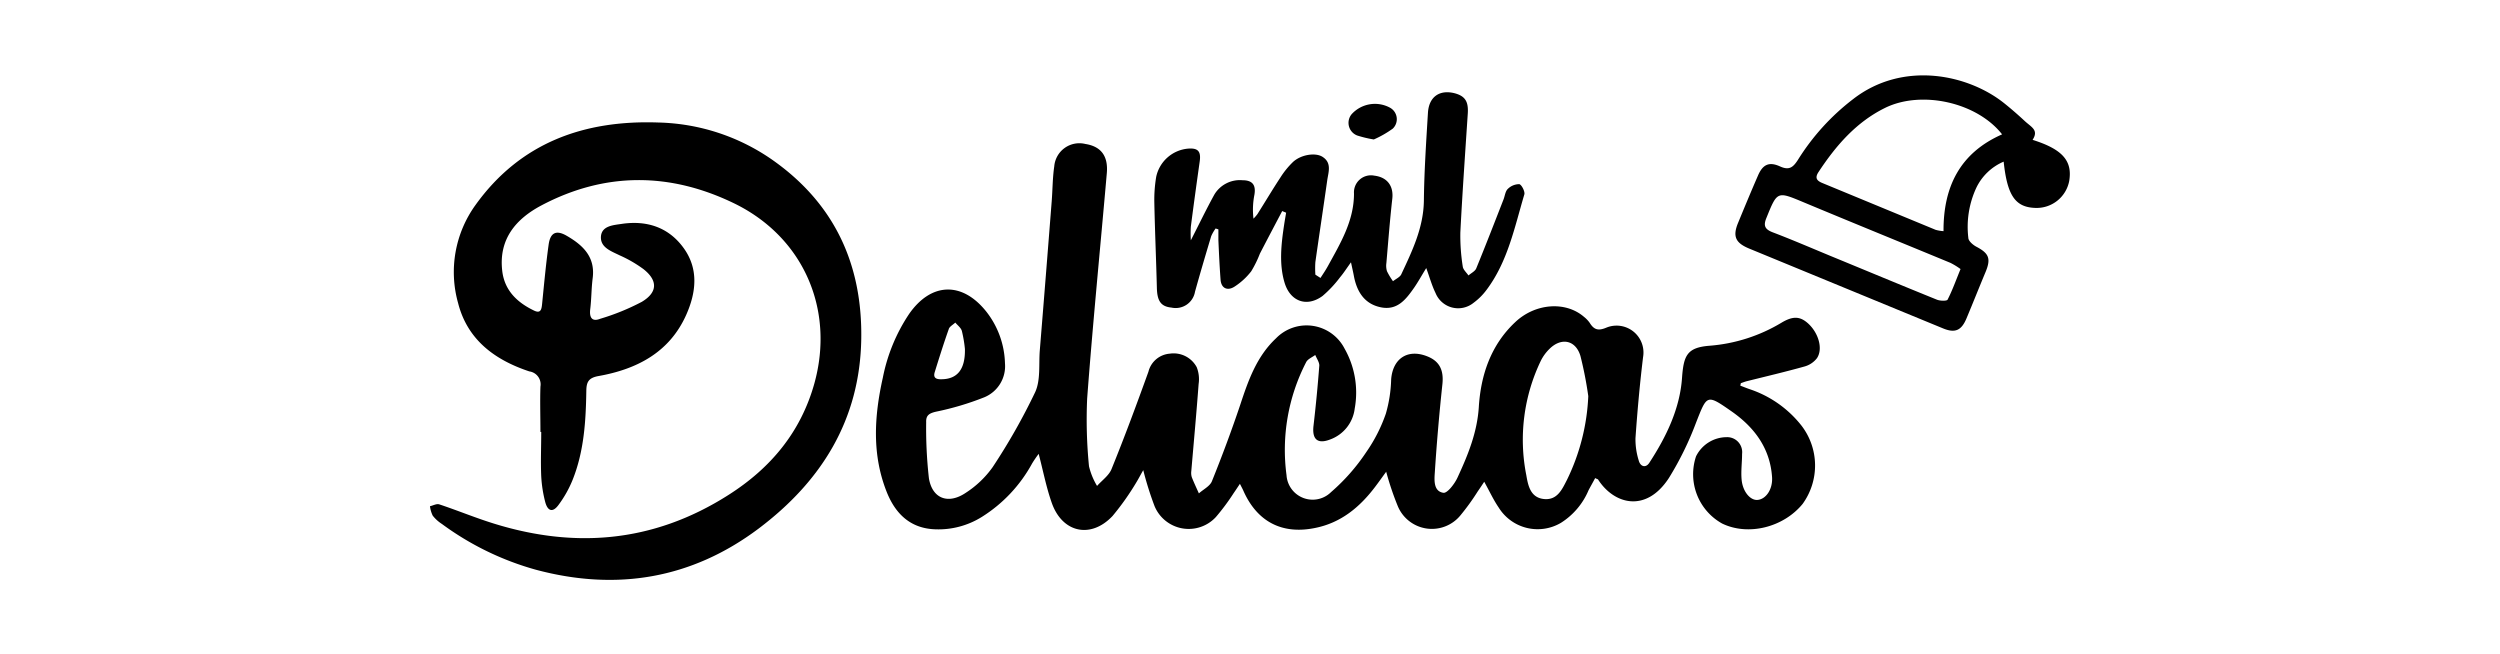
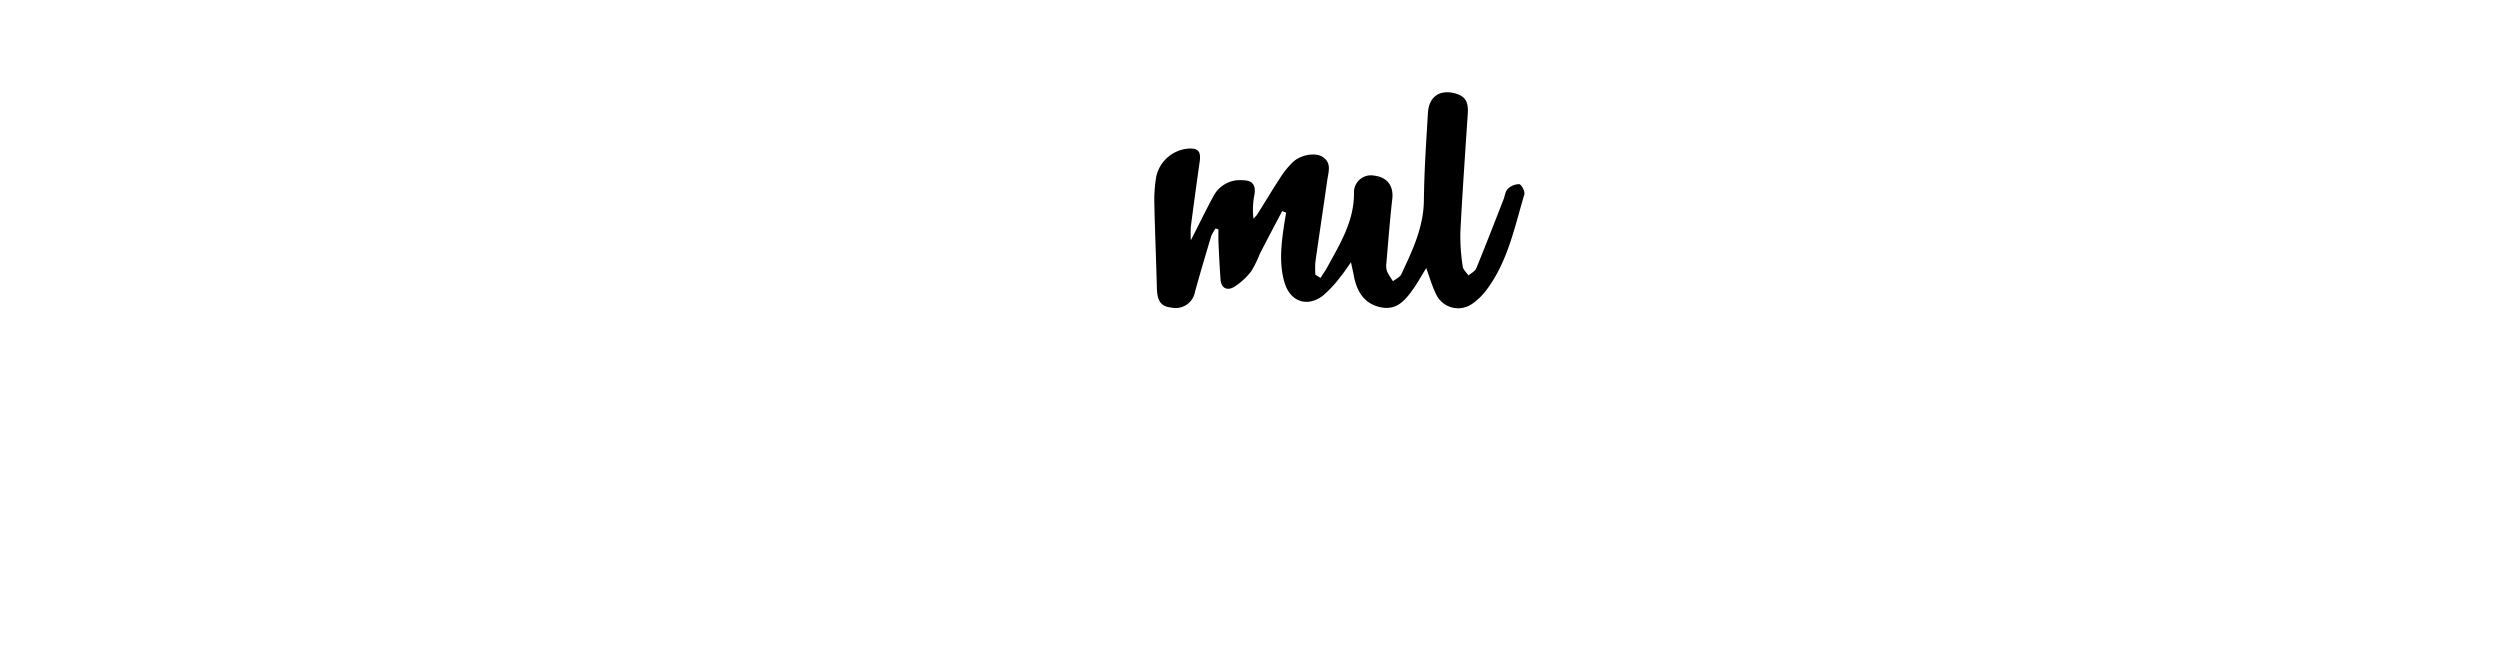
<svg xmlns="http://www.w3.org/2000/svg" id="Capa_1" data-name="Capa 1" viewBox="0 0 382 100">
-   <path d="M265.92,58.93c.47.17.94.37,1.41.53A16.84,16.84,0,0,1,275.24,65a10,10,0,0,1,.2,12c-2.95,3.6-8.32,4.92-12.29,3a8.62,8.62,0,0,1-4-10.26,5.24,5.24,0,0,1,4.67-2.94,2.29,2.29,0,0,1,2.37,2.56c0,1.31-.19,2.64-.07,3.93.16,1.82,1.31,3.16,2.39,3.1,1.29-.07,2.39-1.59,2.26-3.5-.3-4.36-2.66-7.56-6.14-10-3.87-2.7-3.78-2.6-5.47,1.68A48,48,0,0,1,255,73.05c-3.5,5.36-8.36,4-10.79.26,0-.08-.18-.1-.47-.26-.32.61-.67,1.22-1,1.84a10.88,10.88,0,0,1-4.23,5A7,7,0,0,1,229,77.55c-.79-1.15-1.38-2.44-2.21-3.94-.39.6-.66,1-1,1.49a35,35,0,0,1-2.67,3.69,5.64,5.64,0,0,1-9.52-1.41,44.3,44.3,0,0,1-1.79-5.3c-.6.82-1.12,1.56-1.66,2.27-2.38,3.16-5.29,5.57-9.29,6.34-5,1-8.79-1-10.87-5.7-.12-.28-.27-.54-.53-1.06-.4.59-.66,1-.95,1.41A33.74,33.74,0,0,1,185.79,79a5.65,5.65,0,0,1-9.38-1.68,50.22,50.22,0,0,1-1.72-5.48c-.39.67-.68,1.24-1,1.77A40,40,0,0,1,170,78.84c-3.31,3.52-7.68,2.58-9.29-2-.83-2.35-1.31-4.84-2-7.49a17.3,17.3,0,0,0-1,1.46A22.11,22.11,0,0,1,150,79a12.52,12.52,0,0,1-7.07,1.88c-3.71-.12-6-2.24-7.36-5.51-2.37-5.8-2-11.73-.67-17.67a26.79,26.79,0,0,1,4-9.71c3.38-4.87,8.14-5,11.82-.36a13.35,13.35,0,0,1,2.84,7.88,5.14,5.14,0,0,1-3.17,5.2A43.8,43.8,0,0,1,143,62.91c-1,.24-1.52.54-1.48,1.59a68.24,68.24,0,0,0,.42,8.6c.53,3.14,3,4,5.66,2.18a15,15,0,0,0,4.07-3.89,94.28,94.28,0,0,0,6.51-11.48c.84-1.84.53-4.22.7-6.36q.93-11.4,1.82-22.79c.14-1.78.13-3.58.39-5.34A3.85,3.85,0,0,1,165.85,22c2.43.38,3.5,1.89,3.27,4.47-1,11.46-2.14,22.92-3,34.39a72.22,72.22,0,0,0,.28,10.39,10.56,10.56,0,0,0,1.23,3c.75-.85,1.81-1.58,2.21-2.57,2-4.92,3.84-9.89,5.64-14.88a3.65,3.65,0,0,1,3.26-2.76,4,4,0,0,1,4.12,2.07,5,5,0,0,1,.29,2.56c-.33,4.44-.74,8.88-1.12,13.32a2.27,2.27,0,0,0,.08.94c.33.83.71,1.64,1.08,2.46.69-.62,1.71-1.11,2-1.88,1.55-3.84,3-7.73,4.32-11.66,1.23-3.73,2.51-7.38,5.46-10.15a6.52,6.52,0,0,1,10.47,1.55A13.62,13.62,0,0,1,207,62.43a5.76,5.76,0,0,1-3.75,4.72c-1.91.74-2.78,0-2.55-2.06q.54-4.62.89-9.25c0-.51-.4-1.06-.62-1.6-.48.36-1.15.62-1.39,1.1a29.21,29.21,0,0,0-3,17.26,4,4,0,0,0,6.81,2.59,30.13,30.13,0,0,0,5.37-6.1,23.9,23.9,0,0,0,3-5.89,20.83,20.83,0,0,0,.81-5.24c.25-3.18,2.52-4.69,5.49-3.52,1.93.75,2.56,2.15,2.34,4.26q-.72,6.72-1.16,13.48c-.08,1.17-.22,2.89,1.31,3.12.6.09,1.71-1.36,2.15-2.31,1.58-3.42,3-6.84,3.26-10.76.3-4.91,1.83-9.5,5.56-13,3.06-2.9,7.7-3.25,10.52-.81a4.3,4.3,0,0,1,.86.9c.65,1.05,1.28,1.28,2.56.74a4.11,4.11,0,0,1,5.6,4.52c-.5,4.11-.87,8.24-1.16,12.38a10.84,10.84,0,0,0,.5,3.41c.25.94,1.07,1.19,1.62.34,2.61-4,4.69-8.31,5-13.06.25-3.36.79-4.55,4.19-4.82a25.08,25.08,0,0,0,11-3.52c1.77-1.06,2.87-1,4.13.17,1.56,1.47,2.23,3.86,1.29,5.25A3.6,3.6,0,0,1,275.73,56c-2.93.82-5.91,1.52-8.87,2.26-.29.08-.57.19-.86.29Zm-23.23,1.6a57.41,57.41,0,0,0-1.2-6.14c-.73-2.44-2.93-2.88-4.75-1.06a6.76,6.76,0,0,0-1.29,1.77,27.84,27.84,0,0,0-2.23,17.51c.27,1.58.63,3.42,2.68,3.64s2.79-1.48,3.52-2.9A32.28,32.28,0,0,0,242.69,60.53Zm-95.25-7.2a19.54,19.54,0,0,0-.47-2.77c-.14-.48-.65-.85-1-1.27-.36.34-.9.62-1,1-.77,2.17-1.46,4.37-2.14,6.56-.27.87.19,1.12,1,1.1C146.31,57.94,147.5,56.41,147.44,53.33Z" />
-   <path d="M82.58,66c0-2.31-.08-4.62,0-6.93a2,2,0,0,0-1.7-2.32C75.61,55,71.43,51.93,70,46.32a17.51,17.51,0,0,1,2.66-15c6.85-9.54,16.61-13,27.93-12.6a31.69,31.69,0,0,1,17.6,5.83c9.35,6.64,13.59,15.88,13.41,27.23-.19,12.37-6.09,21.77-15.7,29-10.21,7.65-21.65,9.58-34,6.28a44.14,44.14,0,0,1-14.38-7,5.66,5.66,0,0,1-1.4-1.27,4.57,4.57,0,0,1-.42-1.44c.48-.1,1-.42,1.43-.28,2.39.79,4.73,1.74,7.12,2.54,13,4.36,25.42,3.45,37.09-4,6.38-4.06,11-9.54,13.09-17,3.15-11.31-1.66-22.38-12.24-27.53-9.8-4.76-19.73-4.83-29.45.3-3.89,2.06-6.56,5.14-6,10,.34,3,2.29,4.85,4.89,6.09,1,.47,1.12-.22,1.2-1,.3-3,.58-6.06,1-9.08.25-1.83,1.14-2.29,2.73-1.38,2.47,1.42,4.43,3.22,4,6.5-.2,1.56-.18,3.15-.37,4.71-.16,1.26.24,2,1.52,1.49a35,35,0,0,0,6.36-2.59c2.44-1.46,2.45-3.27.25-5a19.39,19.39,0,0,0-3.65-2.11c-1.34-.66-3-1.22-2.84-2.94C92,34.48,93.77,34.4,95,34.21c3.78-.56,7.08.48,9.38,3.58,2.43,3.26,2,6.91.46,10.35-2.56,5.71-7.53,8.28-13.39,9.32-1.54.28-1.84.93-1.86,2.27-.07,4.63-.35,9.26-2.11,13.63a17.22,17.22,0,0,1-2.15,3.81c-.83,1.13-1.6,1-2-.39a19.66,19.66,0,0,1-.63-4c-.1-2.26,0-4.52,0-6.78Z" />
  <path d="M195.92,32.25c-1.14,2.17-2.29,4.34-3.41,6.51a16.79,16.79,0,0,1-1.32,2.69,10.24,10.24,0,0,1-2.59,2.37c-1,.63-2,.3-2.1-1.11-.15-2-.24-4-.33-6,0-.55,0-1.1,0-1.66l-.42-.14a6.1,6.1,0,0,0-.68,1.18c-.85,2.82-1.68,5.64-2.47,8.47A3,3,0,0,1,179,47c-1.61-.16-2.18-1-2.23-3-.11-4.36-.3-8.72-.39-13.08a21.37,21.37,0,0,1,.29-3.92,5.47,5.47,0,0,1,4.86-4.29c1.52-.12,2,.41,1.79,1.93-.47,3.33-.93,6.66-1.36,10a17.49,17.49,0,0,0,0,2.08c1.3-2.54,2.38-4.79,3.6-7a4.54,4.54,0,0,1,4.29-2.18c1.52,0,2.07.72,1.83,2.19a11.8,11.8,0,0,0-.15,3.68,5.77,5.77,0,0,0,.61-.7c1.18-1.87,2.31-3.77,3.52-5.61a12.73,12.73,0,0,1,1.88-2.32c1.21-1.15,3.45-1.52,4.55-.81,1.44.93.89,2.32.71,3.59-.59,4.16-1.22,8.31-1.81,12.47a14,14,0,0,0,0,1.94l.78.5c.38-.59.78-1.17,1.12-1.79,1.92-3.5,4-6.91,4-11.11A2.6,2.6,0,0,1,210,26.84c2,.24,3,1.62,2.73,3.64-.36,3.23-.61,6.47-.89,9.71a2.89,2.89,0,0,0,.09,1.25,10.34,10.34,0,0,0,.92,1.53c.42-.34,1-.59,1.24-1,1.69-3.61,3.43-7.18,3.48-11.34.05-4.46.35-8.92.62-13.38.14-2.46,1.77-3.59,4.09-3,1.59.43,2.11,1.26,2,3.06-.4,6.08-.83,12.16-1.14,18.24a30.1,30.1,0,0,0,.37,5.18c.06.48.57.91.87,1.36.41-.36,1-.63,1.19-1.08,1.43-3.49,2.79-7,4.17-10.54.21-.54.27-1.23.64-1.59a2.5,2.5,0,0,1,1.76-.74c.35.06.9,1.12.78,1.56-1.49,5-2.52,10.24-5.76,14.57a9.39,9.39,0,0,1-2,2,3.73,3.73,0,0,1-5.81-1.5c-.56-1.14-.9-2.39-1.42-3.81-.71,1.15-1.23,2.1-1.85,3-1.23,1.75-2.54,3.51-5.07,3s-3.69-2.4-4.14-4.8c-.1-.55-.23-1.09-.44-2.08-.72,1-1.15,1.68-1.67,2.29a17.67,17.67,0,0,1-2.67,2.85c-2.41,1.77-4.93.85-5.8-2s-.52-5.94-.07-8.91c.09-.61.2-1.21.3-1.81Z" />
-   <path d="M310.58,21.37c4.56,1.43,6.1,3.2,5.6,6.26A5.07,5.07,0,0,1,311,31.77c-3.05-.1-4.29-1.86-4.84-7.07A8.2,8.2,0,0,0,302,28.65a14.18,14.18,0,0,0-1.24,7.68c0,.49.7,1.09,1.23,1.37,1.9,1,2.25,1.79,1.43,3.8-1,2.39-1.94,4.77-2.94,7.15-.78,1.87-1.76,2.28-3.58,1.53L267.32,38c-2.13-.87-2.59-1.86-1.76-3.9,1-2.43,2-4.84,3.05-7.25.73-1.71,1.69-2.19,3.38-1.42,1.41.64,2,.13,2.73-1a35,35,0,0,1,8.43-9.28c7.63-5.93,17.62-3.79,23.15.67,1.07.86,2.1,1.76,3.1,2.69S311.55,19.87,310.58,21.37Zm-4.66-.84c-3.85-4.91-12.32-6.77-17.87-4.05-4.43,2.18-7.53,5.78-10.19,9.82-.56.86-.29,1.3.58,1.66l17.33,7.16a5.81,5.81,0,0,0,1.2.2C296.94,28.56,299.46,23.38,305.92,20.53Zm-6.35,20.58a11.41,11.41,0,0,0-1.53-.94c-7.49-3.1-15-6.15-22.47-9.27-4-1.67-4-1.71-5.63,2.32-.5,1.18-.36,1.78.91,2.27,2.94,1.12,5.84,2.37,8.76,3.58,5.45,2.24,10.88,4.51,16.35,6.72.49.2,1.51.22,1.63,0C298.31,44.39,298.84,42.9,299.57,41.11Z" />
-   <path d="M209.92,21.31a17.52,17.52,0,0,1-2.55-.61,2.07,2.07,0,0,1-.84-3.25,4.81,4.81,0,0,1,5.85-1,2,2,0,0,1,.44,3.2A15.66,15.66,0,0,1,209.92,21.31Z" />
</svg>